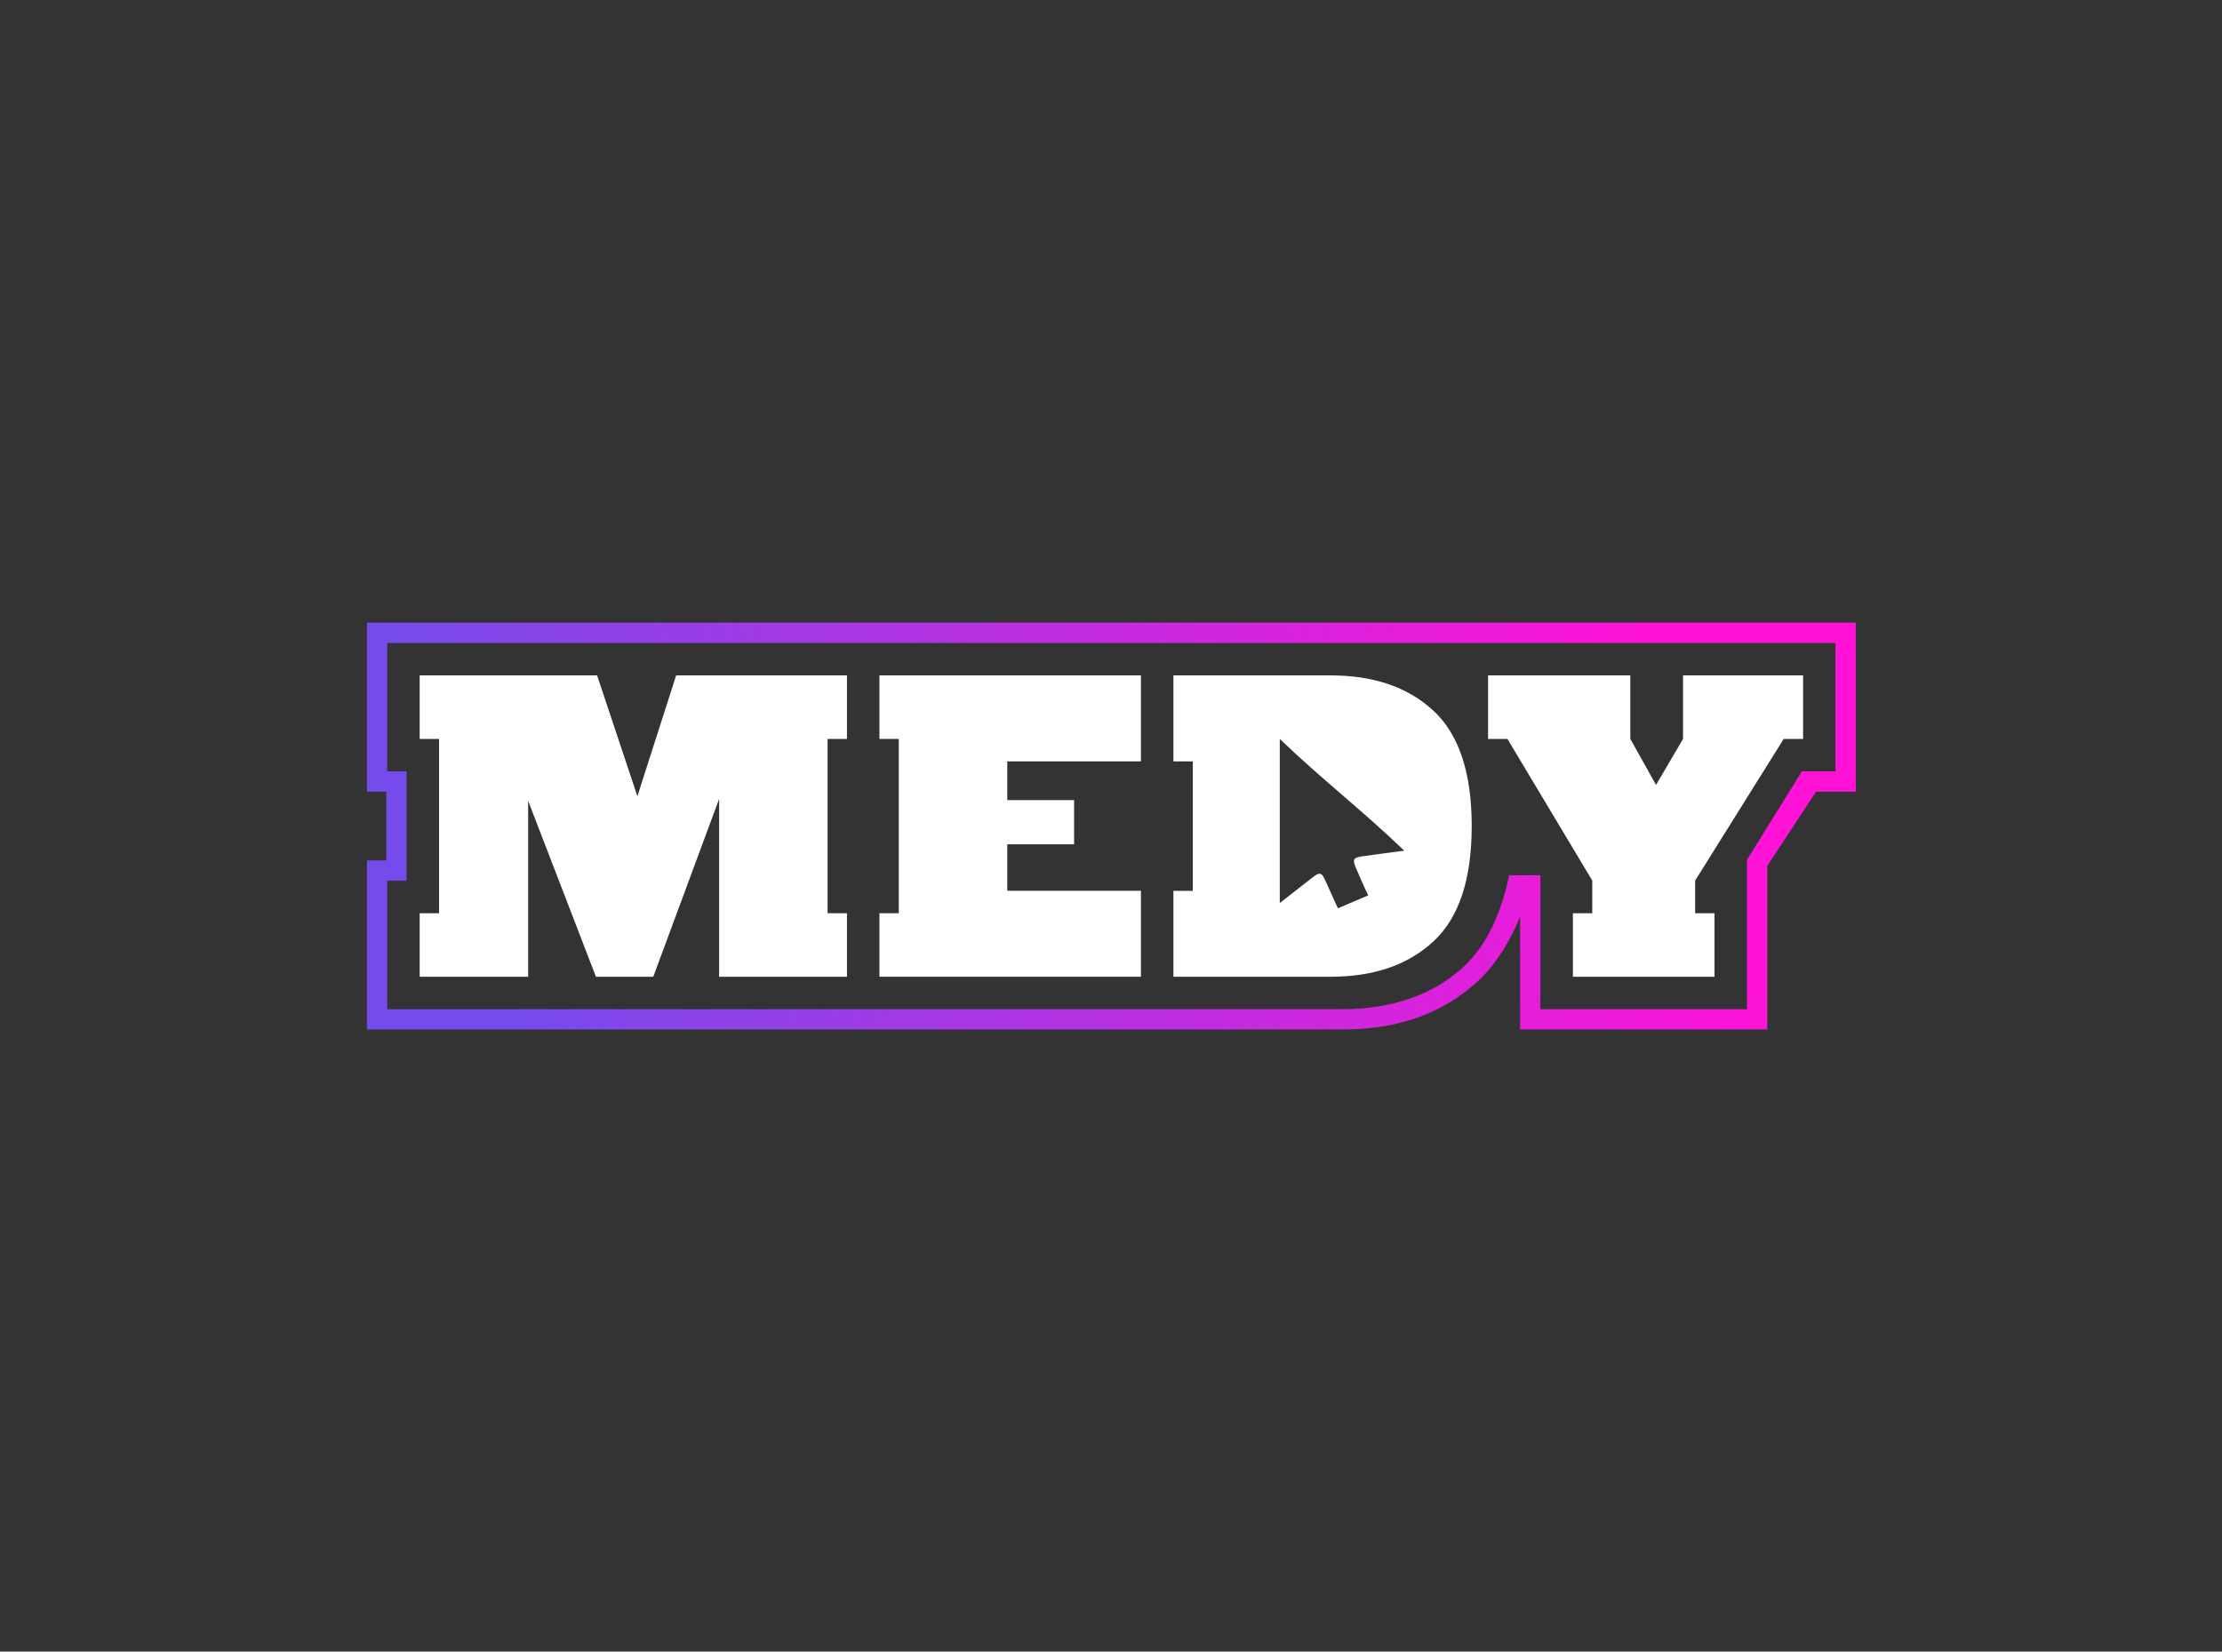
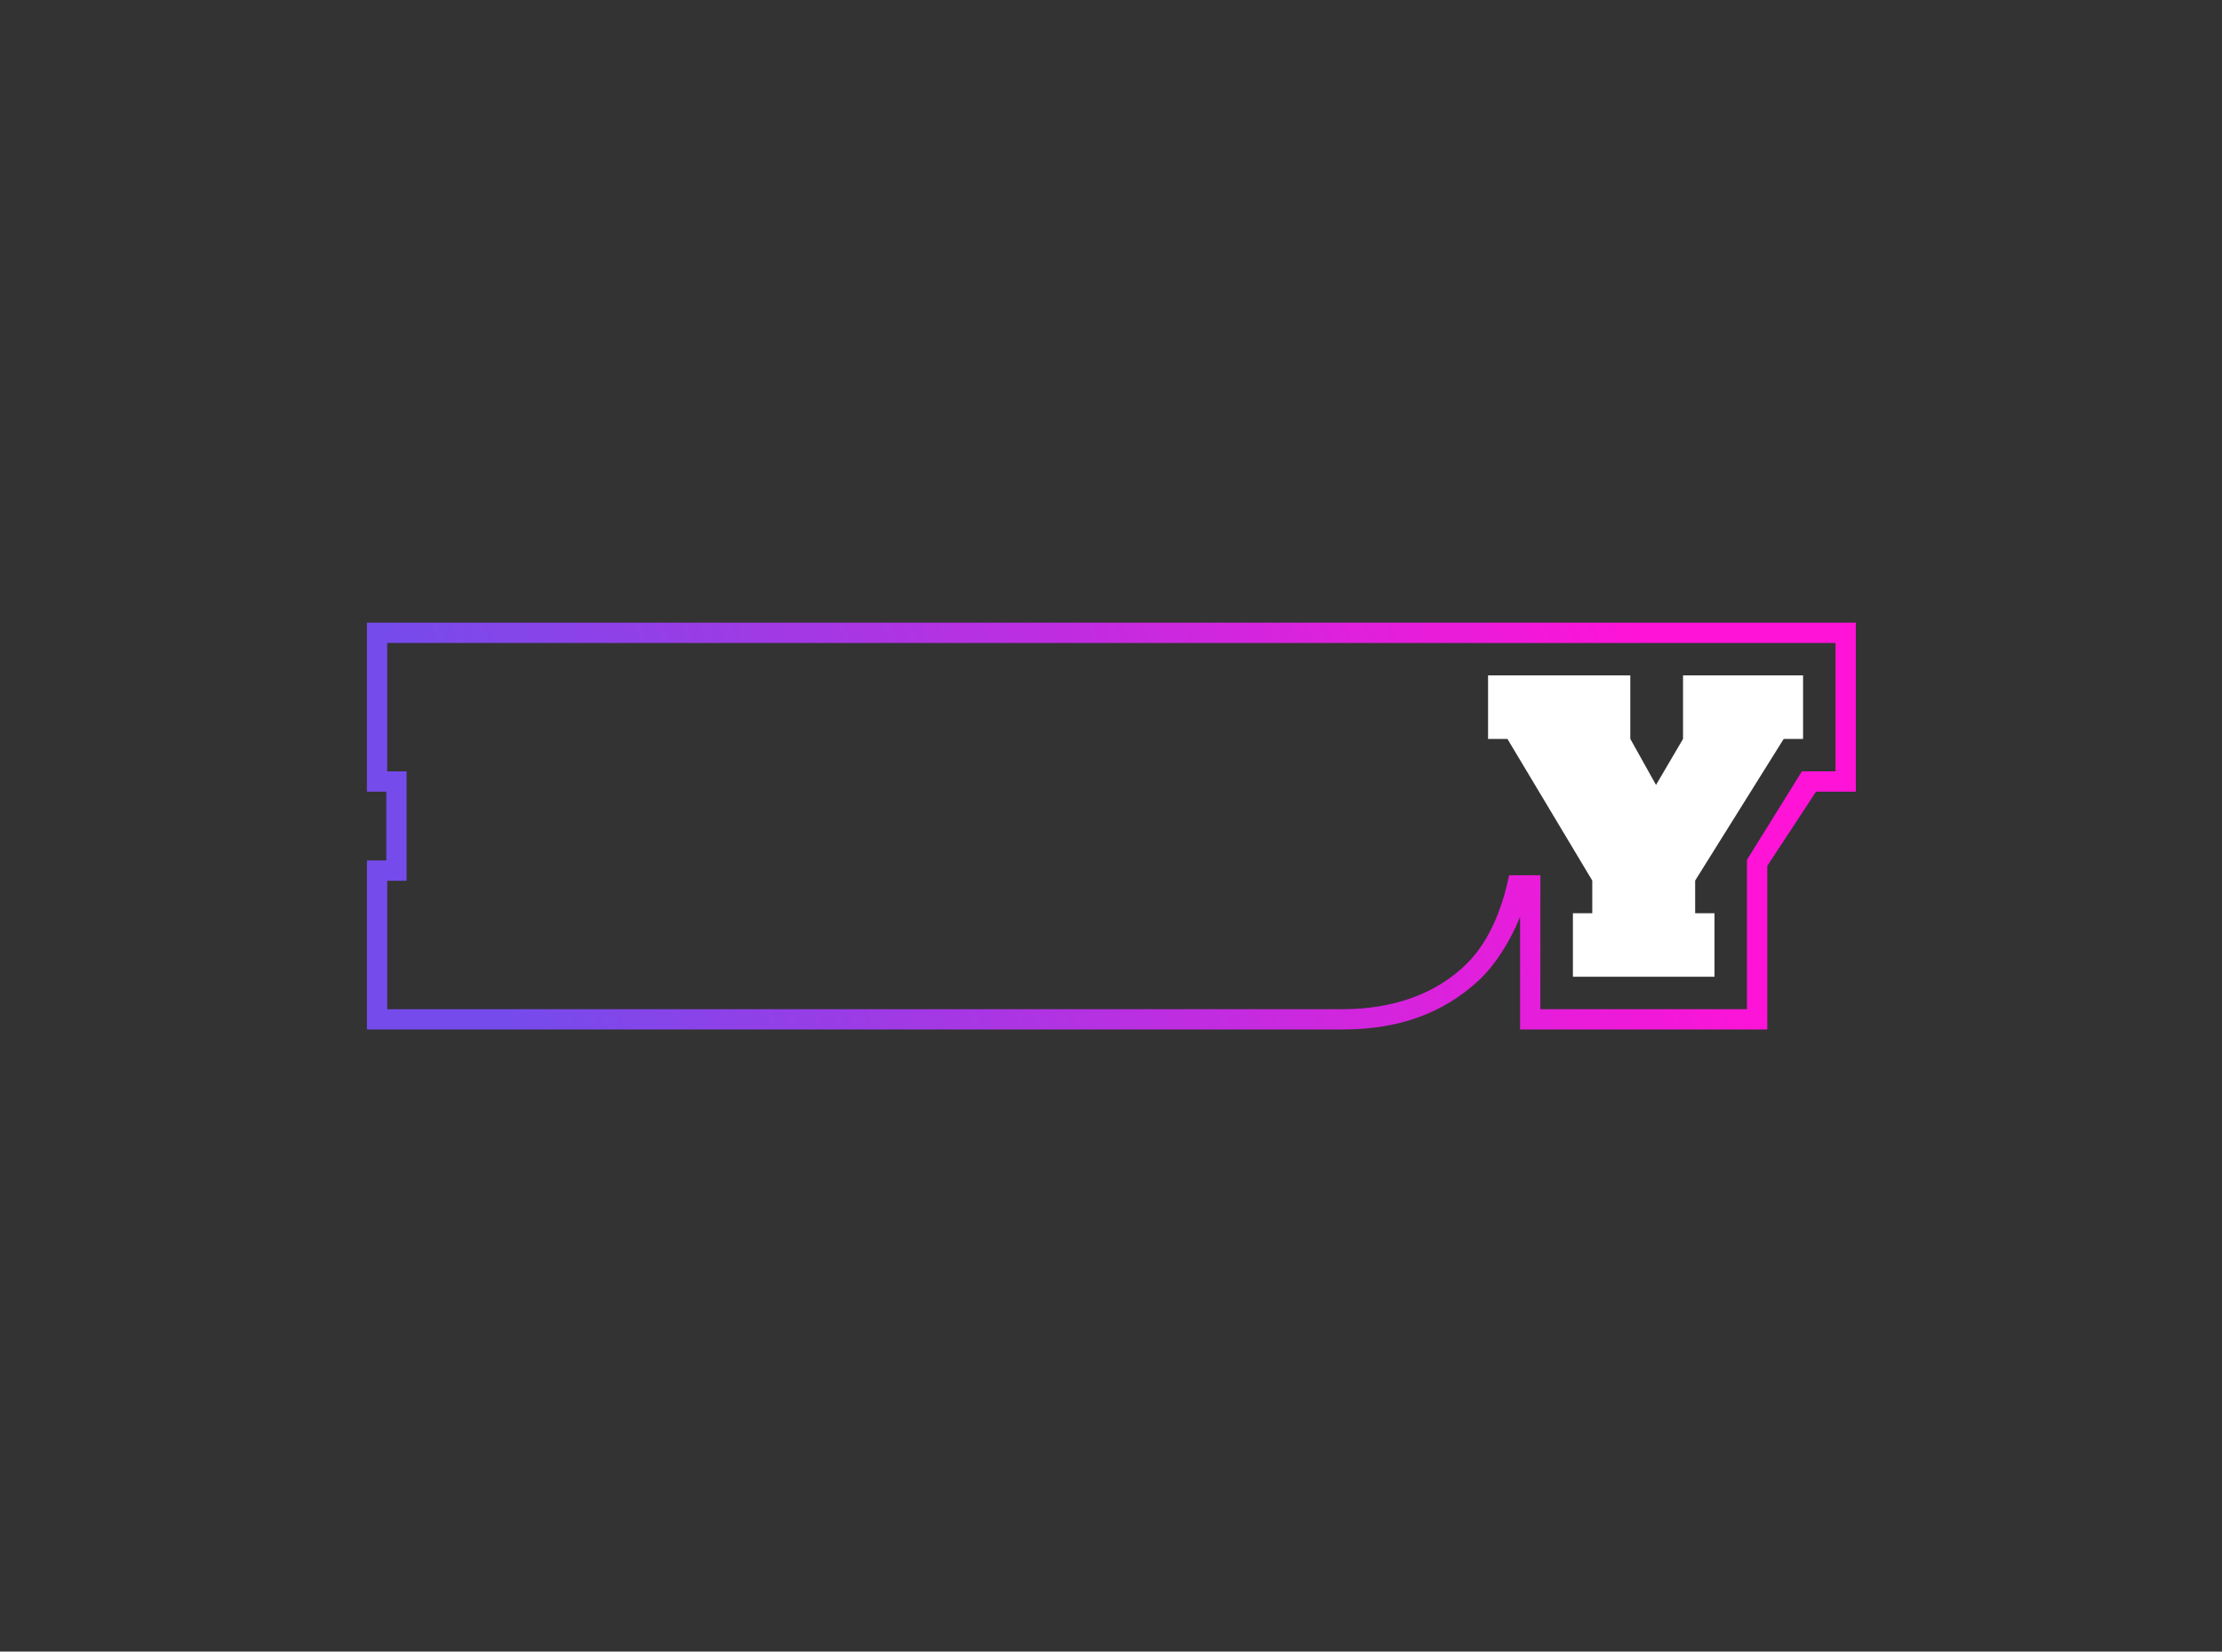
<svg xmlns="http://www.w3.org/2000/svg" version="1.1" x="0px" y="0px" viewBox="0 0 2517.46 1871.5" style="enable-background:new 0 0 2517.46 1871.5;" xml:space="preserve">
  <rect x="0" y="0" width="2517.46" height="1871.5" fill="#333333" stroke="none" />
  <style type="text/css">
	.st0{fill:#FFFFFF;}
	.st1{fill:url(#SVGID_1_);}
	.st2{fill:url(#SVGID_2_);}
	.st3{fill:url(#SVGID_3_);}
	.st4{fill:url(#SVGID_4_);}
	.st5{fill:url(#SVGID_5_);}
	.st6{fill:url(#SVGID_6_);}
	.st7{fill:url(#SVGID_7_);}
	.st8{fill:url(#SVGID_8_);}
	.st9{fill:url(#SVGID_9_);}
	.st10{fill:url(#SVGID_10_);}
</style>
  <g id="Layer_2">
</g>
  <g id="Layer_1">
-     <polygon class="st0" points="996.37,837.32 1018.31,837.32 1018.31,1034.82 996.37,1034.82 996.37,1106.8 1292.63,1106.8    1292.63,1009.37 1141.21,1009.37 1141.21,956.7 1216.92,956.7 1216.92,906.66 1141.21,906.66 1141.21,862.77 1292.63,862.77    1292.63,765.34 996.37,765.34  " />
-     <path class="st0" d="M1624.18,805.5c-28.82-26.77-67.66-40.16-116.53-40.16h-178.2v97.43h21.94v146.68h-21.94v97.35h178.2   c48.86,0,87.7-13.39,116.53-40.16c28.82-26.77,43.23-70.29,43.23-130.57C1667.41,875.8,1653,832.27,1624.18,805.5z M1536.12,983.23   c9.12,21.57,14.05,31.37,14.05,31.37l-34.39,14.67c0,0-12.47-27.47-13.85-30.69c-4.39-10.18-6.67-10.79-15.16-4.06   c-10.14,8.04-36.82,28.77-36.82,28.77c0-65.08,0-119.83,0-185.97c47.31,45.58,93.6,80.92,141.05,126.64   c-17.16,2.29-32.54,4.23-47.89,6.44C1533.25,971.81,1532.18,973.92,1536.12,983.23z" />
-     <polygon class="st0" points="959.59,837.32 959.59,765.34 766.04,765.34 722.15,902.27 676.51,765.34 475.49,765.34 475.49,837.32    497.44,837.32 497.44,1034.83 475.49,1034.83 475.49,1106.8 598.38,1106.8 598.38,1034.83 598.38,907.47 675.19,1106.8    740.14,1106.8 814.76,905.28 814.76,1034.83 814.76,1106.8 959.59,1106.8 959.59,1034.83 937.65,1034.83 937.65,837.32  " />
    <linearGradient id="SVGID_1_" gradientUnits="userSpaceOnUse" x1="582.289" y1="1148.63" x2="1865.793" y2="713.29">
      <stop offset="0" style="stop-color:#764BEB" />
      <stop offset="1" style="stop-color:#FF13D7" />
    </linearGradient>
    <path class="st1" d="M415.71,705.55V897.1h21.95v77.93h-21.95v191.54h1105.23c64.21,0,114.45-18.51,154.56-55.76   c18.97-17.62,36.34-45.8,46.7-71.96v127.72h280.07V981.21l55.24-84.1h45.09V705.55H415.71z M2079.59,874.09h-38.09l-62.24,100.22   v169.27h-234.09l0.04-151.76h-35.39c-6.58,31.74-19.96,72.13-47.46,99.63c-34.46,34.46-83.2,52.13-141.41,52.13H438.71V998.05   h21.95V874.09h-21.95V728.56h1640.88V874.09z" />
    <polygon class="st0" points="1906.82,765.34 1906.82,837.32 1876.22,889.45 1847.08,837.25 1847.08,765.34 1806.95,765.34    1806.49,765.34 1685.93,765.34 1685.93,837.04 1685.47,837.32 1685.93,837.32 1707.88,837.32 1803.99,997.81 1803.99,1034.83    1782.05,1034.83 1782.05,1106.8 1875.85,1106.8 1942.49,1106.8 1942.49,1034.83 1920.56,1034.83 1920.56,997.81 2020.88,837.32    2042.83,837.32 2042.83,765.34  " />
  </g>
</svg>